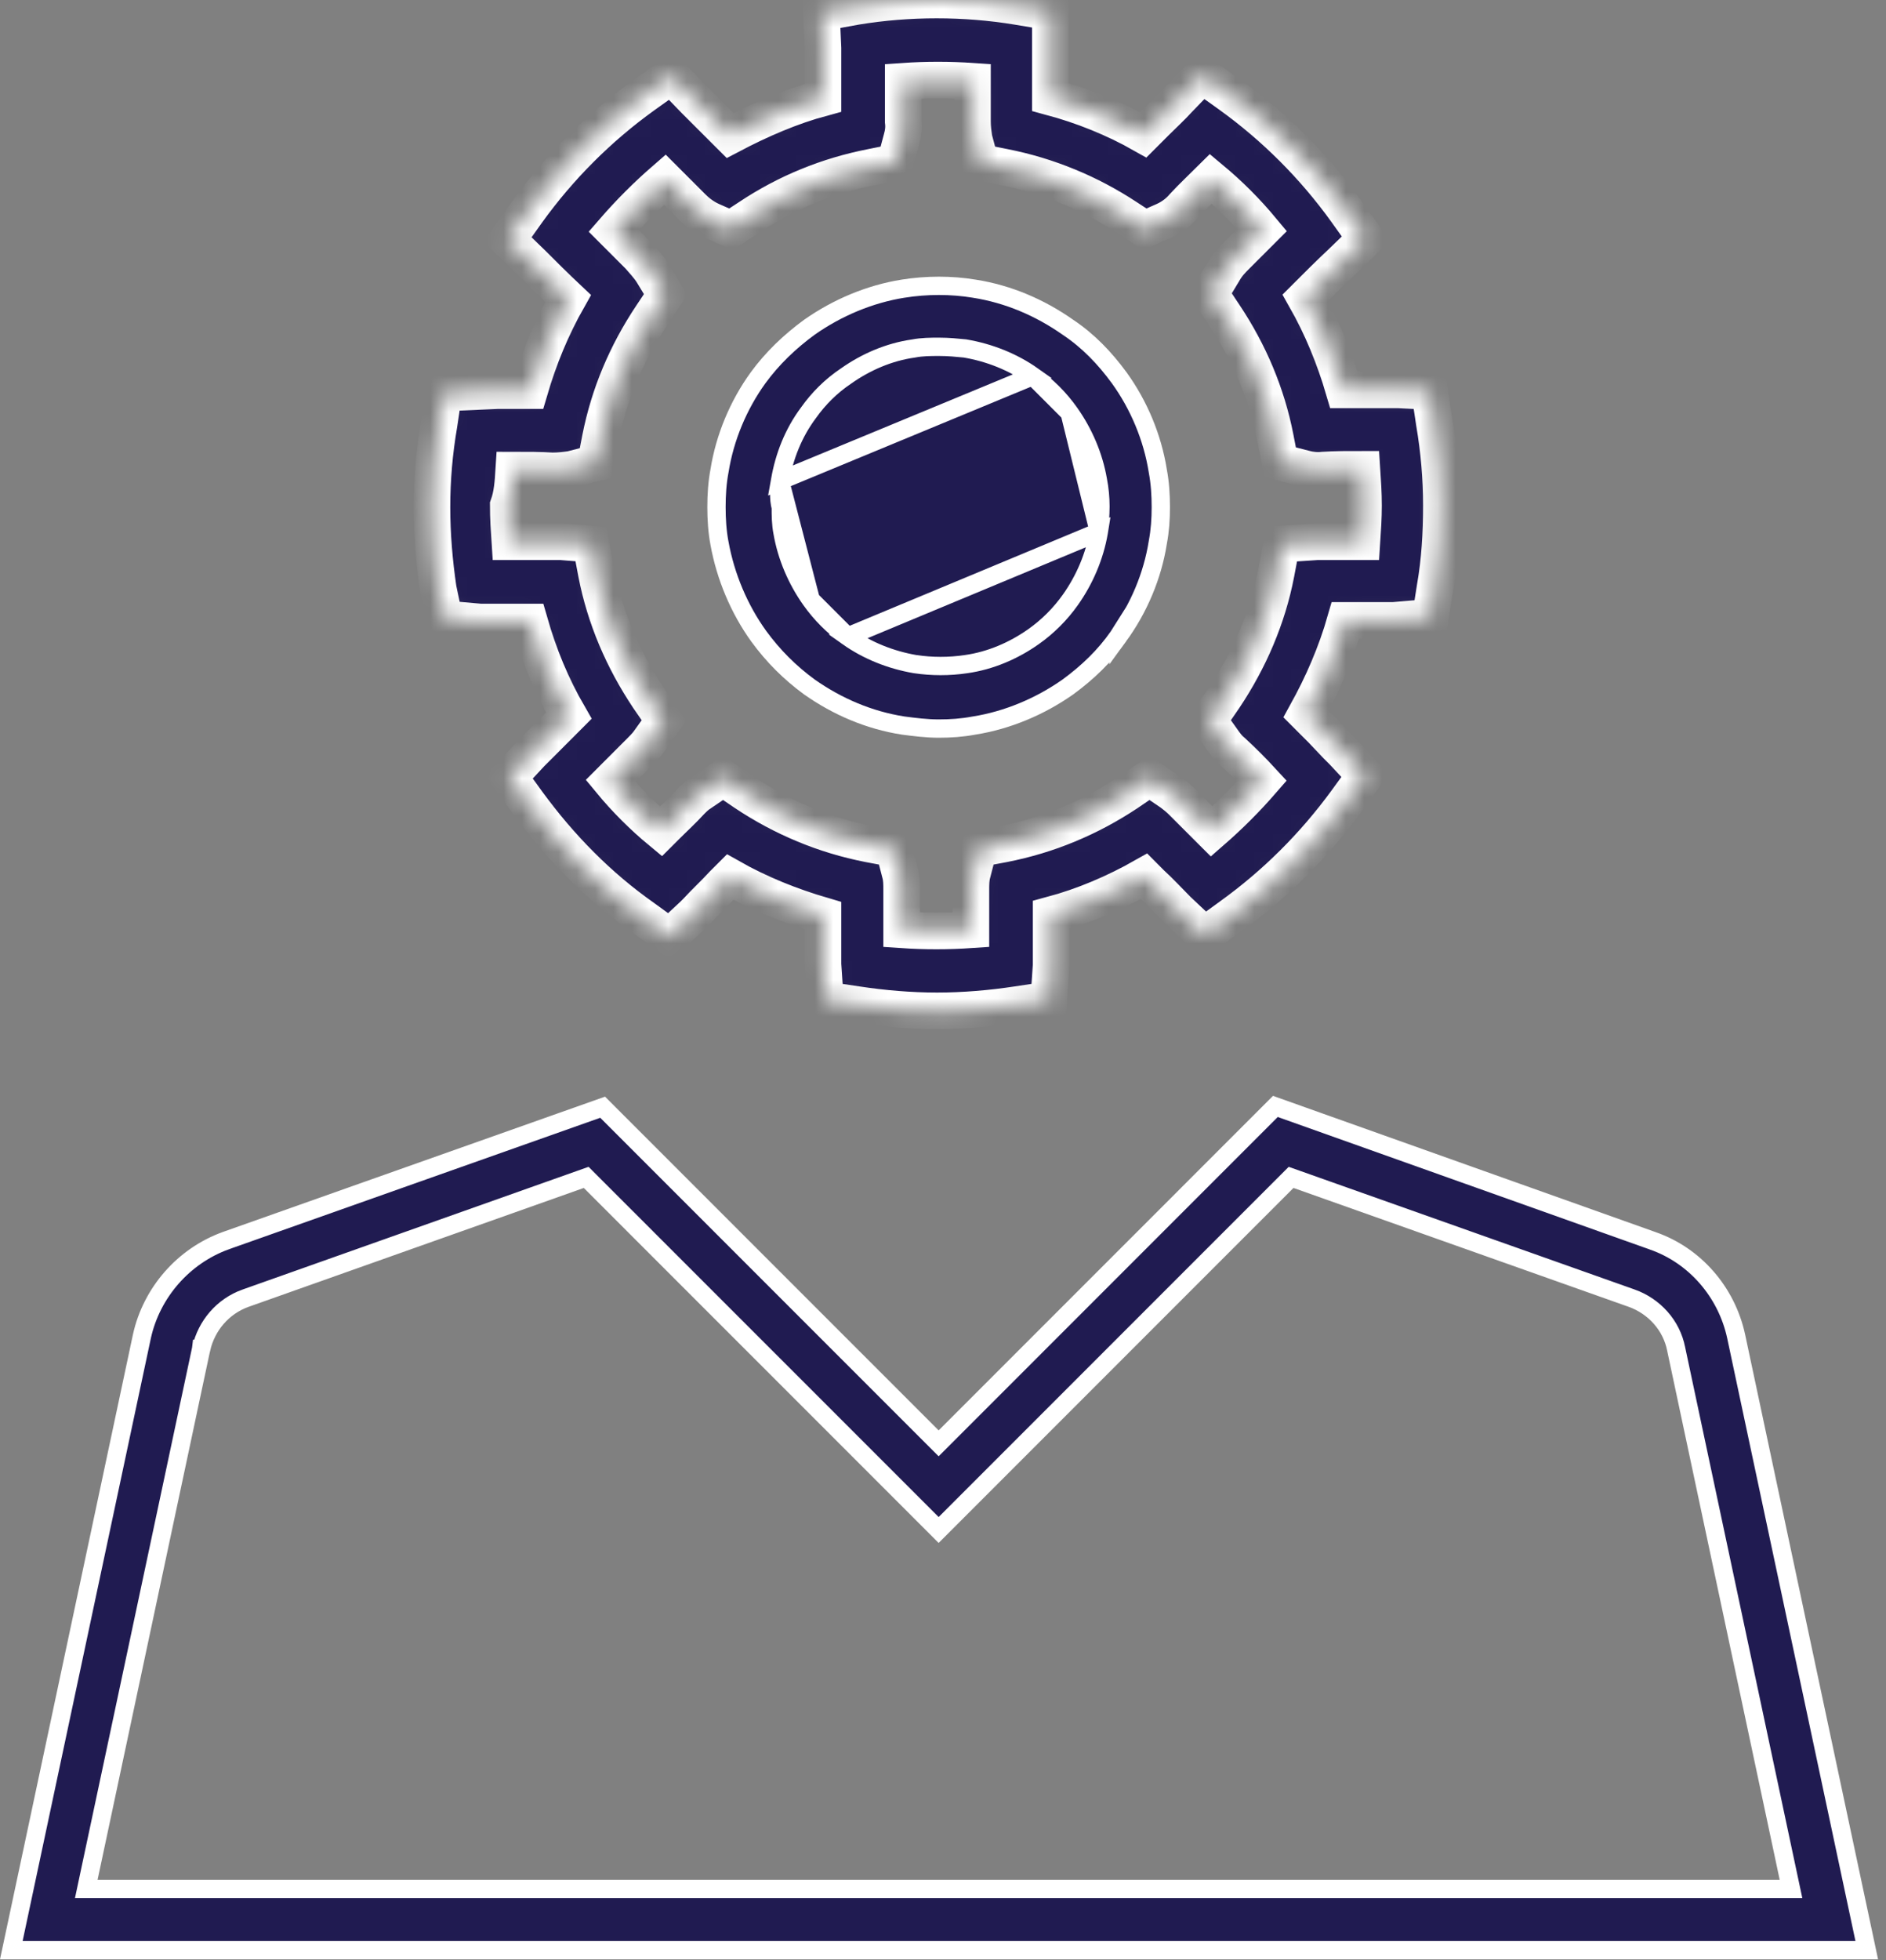
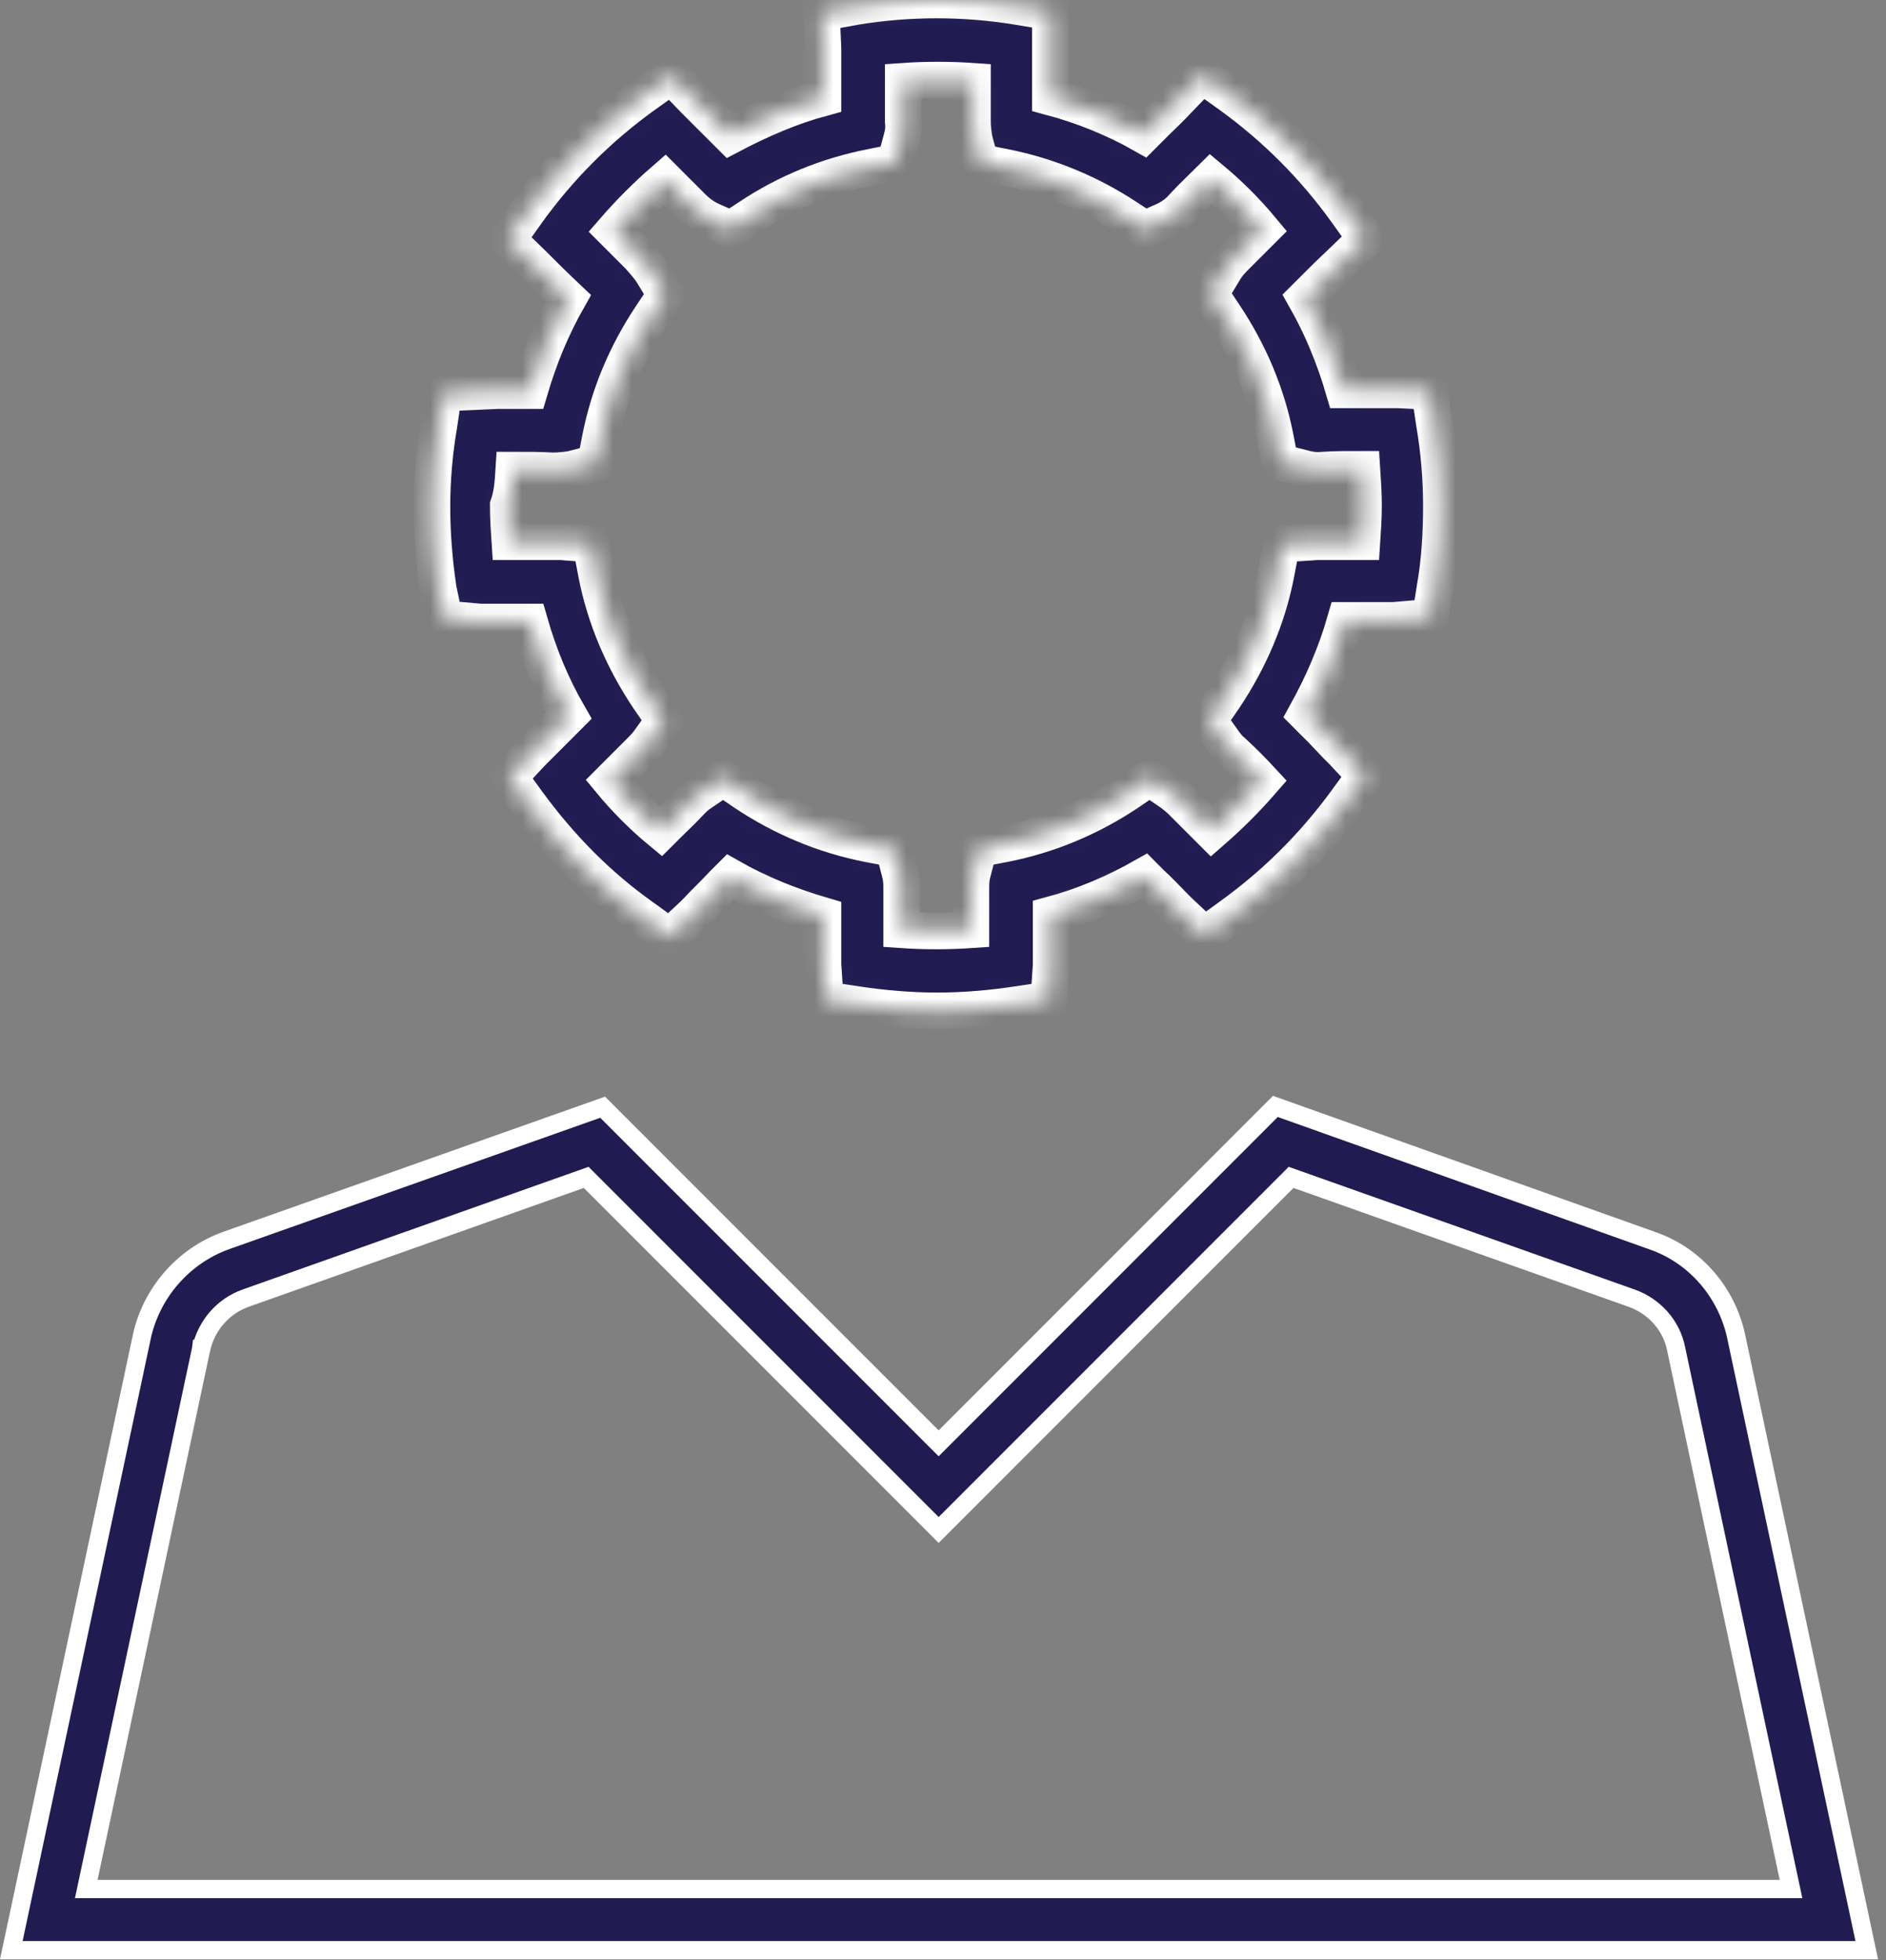
<svg xmlns="http://www.w3.org/2000/svg" width="103" height="107" viewBox="0 0 103 107" fill="none">
  <rect x="0" y="0" width="103" height="107" fill="#808080" stroke="none" />
  <path d="M90.239 67.728L90.243 67.73C92.564 68.53 94.293 70.534 94.816 72.948C94.816 72.948 94.816 72.948 94.816 72.949L101.949 106.46H0.618L7.75 72.95C7.75 72.95 7.75 72.949 7.75 72.949C8.273 70.58 10.001 68.571 12.329 67.728C12.329 67.727 12.33 67.727 12.33 67.727L32.912 60.443L50.908 78.439L51.262 78.792L51.615 78.439L69.653 60.4L90.239 67.728ZM10.986 73.633L10.985 73.633L10.984 73.641L4.839 102.516L4.711 103.12H5.328H97.195H97.813L97.684 102.516L91.542 73.651C91.541 73.649 91.541 73.647 91.541 73.646C91.289 72.346 90.342 71.31 89.115 70.868L89.112 70.868L70.808 64.379L70.51 64.274L70.287 64.497L51.262 83.522L32.236 64.497L32.013 64.274L31.716 64.379L13.411 70.868L13.409 70.868C12.168 71.315 11.28 72.357 10.986 73.633Z" fill="#201B51" stroke="white" />
  <mask id="path-2-inside-1_11_15" fill="white">
    <path d="M24.277 33.784L26.211 33.956H26.34C26.77 33.956 27.156 33.956 27.586 33.956C28.016 33.956 28.488 33.956 28.918 33.956C29.434 35.761 30.121 37.437 31.066 39.069C30.766 39.37 30.508 39.628 30.207 39.929L29.348 40.788C29.219 40.917 29.09 41.046 29.004 41.132L27.801 42.421L28.832 43.839C30.594 46.245 32.699 48.394 35.148 50.112L36.566 51.144L37.855 49.94L38.027 49.769C38.5 49.253 39.016 48.78 39.488 48.265C39.617 48.136 39.746 48.007 39.875 47.878C41.465 48.78 43.184 49.468 44.945 49.983C44.945 50.284 44.945 50.628 44.945 50.929C44.945 51.487 44.945 52.046 44.945 52.648L45.074 54.581L46.793 54.839C48.211 55.054 49.715 55.183 51.176 55.183C52.637 55.183 54.141 55.054 55.559 54.839L57.277 54.581L57.406 52.69V52.605C57.406 52.046 57.406 51.487 57.406 50.886C57.406 50.585 57.406 50.241 57.406 49.94C59.168 49.468 60.887 48.737 62.477 47.835C62.605 47.964 62.734 48.093 62.863 48.222C63.379 48.694 63.852 49.21 64.324 49.683L65.785 51.058L67.203 50.026C69.652 48.265 71.758 46.159 73.52 43.753L74.551 42.335L73.348 41.046C73.262 40.96 73.133 40.831 73.004 40.702L72.188 39.843C71.887 39.542 71.629 39.284 71.328 38.983C72.231 37.351 72.961 35.675 73.477 33.87C73.648 33.87 73.82 33.87 73.949 33.87C74.68 33.87 75.367 33.87 76.098 33.87L78.117 33.698L78.375 32.065C78.633 30.605 78.719 29.101 78.719 27.597C78.719 26.093 78.59 24.589 78.332 23.085L78.074 21.366L76.356 21.28H75.152C74.551 21.28 73.992 21.28 73.391 21.28C72.875 19.519 72.188 17.843 71.285 16.253C71.93 15.608 72.574 14.964 73.262 14.319L74.594 13.03L73.52 11.526C71.758 9.077 69.609 6.929 67.16 5.167L65.656 4.093L64.367 5.425C63.98 5.854 63.551 6.241 63.164 6.628C62.906 6.886 62.648 7.144 62.434 7.358C60.844 6.456 59.125 5.769 57.363 5.296V3.921C57.363 3.491 57.363 3.062 57.363 2.503V0.655L55.559 0.354C52.68 -0.118 49.629 -0.118 46.75 0.354L44.859 0.698L44.945 2.632C44.945 3.062 44.945 3.491 44.945 3.964V4.608V5.339C43.184 5.812 41.508 6.542 39.875 7.401C39.617 7.144 39.359 6.886 39.145 6.671C38.758 6.284 38.328 5.854 37.941 5.468L36.652 4.136L35.148 5.21C32.699 6.972 30.551 9.12 28.789 11.569L27.715 13.073L29.047 14.362C29.692 15.007 30.336 15.651 31.023 16.296C30.121 17.886 29.434 19.561 28.918 21.323C28.316 21.323 27.758 21.323 27.156 21.323L24.234 21.452L23.977 23.171C23.719 24.675 23.59 26.179 23.59 27.683C23.59 29.186 23.719 30.69 23.934 32.151L24.277 33.784ZM28.059 25.663C28.789 25.663 29.477 25.663 30.164 25.706C30.551 25.706 30.895 25.663 31.195 25.62L32.527 25.276L32.785 23.944C33.258 21.538 34.203 19.304 35.578 17.241L36.352 16.081L35.621 14.878C35.406 14.534 35.105 14.233 34.891 13.976L34.461 13.546C34.16 13.245 33.859 12.944 33.516 12.601C34.375 11.612 35.32 10.667 36.309 9.808C36.824 10.323 37.297 10.796 37.812 11.312C38.027 11.526 38.371 11.827 38.844 12.042L39.918 12.515L40.906 11.87C42.969 10.495 45.203 9.593 47.609 9.12L48.898 8.862L49.242 7.573C49.328 7.272 49.371 6.972 49.328 6.628C49.328 6.155 49.328 5.683 49.328 5.21V4.437C50.574 4.351 51.863 4.351 53.109 4.437V5.21C53.109 5.683 53.109 6.155 53.109 6.628C53.109 6.972 53.152 7.272 53.195 7.573L53.539 8.862L54.828 9.12C57.234 9.593 59.512 10.538 61.531 11.87L62.52 12.515L63.594 12.042C64.066 11.827 64.41 11.526 64.625 11.269C65.098 10.753 65.613 10.28 66.129 9.765C67.16 10.624 68.062 11.526 68.922 12.558C68.621 12.858 68.32 13.159 67.977 13.503L67.547 13.933C67.289 14.19 67.031 14.448 66.816 14.835L66.086 16.038L66.859 17.198C68.234 19.261 69.18 21.495 69.652 23.901L69.91 25.233L71.242 25.577C71.543 25.663 71.93 25.706 72.273 25.663C72.961 25.62 73.648 25.62 74.379 25.62C74.422 26.265 74.465 26.952 74.465 27.597C74.465 28.241 74.422 28.929 74.379 29.573C74.25 29.573 74.121 29.573 73.992 29.573C73.305 29.573 72.66 29.573 71.93 29.573L69.996 29.702L69.695 31.292C69.223 33.741 68.234 36.019 66.859 38.081L66 39.327L66.859 40.53C66.988 40.702 67.117 40.874 67.332 41.046C67.891 41.562 68.406 42.077 68.922 42.636C68.062 43.624 67.16 44.526 66.172 45.386C66.086 45.3 66 45.214 65.914 45.128C65.442 44.655 65.012 44.226 64.539 43.753C64.367 43.581 64.152 43.409 63.98 43.28L62.777 42.464L61.574 43.28C59.512 44.655 57.234 45.601 54.828 46.073L53.453 46.331L53.109 47.663C53.023 47.964 53.023 48.265 53.023 48.608C53.023 49.339 53.023 50.069 53.023 50.757C51.777 50.843 50.488 50.843 49.242 50.757C49.242 50.026 49.242 49.296 49.242 48.608C49.242 48.265 49.242 47.964 49.156 47.663L48.812 46.331L47.438 46.073C45.031 45.601 42.754 44.655 40.691 43.28L39.488 42.464L38.285 43.28C38.07 43.409 37.898 43.581 37.727 43.753C37.297 44.226 36.824 44.655 36.352 45.128C36.266 45.214 36.18 45.3 36.094 45.386C35.105 44.569 34.16 43.624 33.344 42.636C33.859 42.12 34.418 41.562 34.934 41.046C35.105 40.874 35.277 40.702 35.406 40.53L36.266 39.327L35.406 38.081C34.031 36.019 33.043 33.741 32.57 31.292L32.27 29.702L30.637 29.573H30.293C29.906 29.573 29.52 29.573 29.133 29.573C28.703 29.573 28.273 29.573 27.844 29.573C27.801 28.929 27.758 28.241 27.758 27.597C27.973 26.995 28.016 26.351 28.059 25.663Z" />
  </mask>
  <path d="M24.277 33.784L26.211 33.956H26.34C26.77 33.956 27.156 33.956 27.586 33.956C28.016 33.956 28.488 33.956 28.918 33.956C29.434 35.761 30.121 37.437 31.066 39.069C30.766 39.37 30.508 39.628 30.207 39.929L29.348 40.788C29.219 40.917 29.09 41.046 29.004 41.132L27.801 42.421L28.832 43.839C30.594 46.245 32.699 48.394 35.148 50.112L36.566 51.144L37.855 49.94L38.027 49.769C38.5 49.253 39.016 48.78 39.488 48.265C39.617 48.136 39.746 48.007 39.875 47.878C41.465 48.78 43.184 49.468 44.945 49.983C44.945 50.284 44.945 50.628 44.945 50.929C44.945 51.487 44.945 52.046 44.945 52.648L45.074 54.581L46.793 54.839C48.211 55.054 49.715 55.183 51.176 55.183C52.637 55.183 54.141 55.054 55.559 54.839L57.277 54.581L57.406 52.69V52.605C57.406 52.046 57.406 51.487 57.406 50.886C57.406 50.585 57.406 50.241 57.406 49.94C59.168 49.468 60.887 48.737 62.477 47.835C62.605 47.964 62.734 48.093 62.863 48.222C63.379 48.694 63.852 49.21 64.324 49.683L65.785 51.058L67.203 50.026C69.652 48.265 71.758 46.159 73.52 43.753L74.551 42.335L73.348 41.046C73.262 40.96 73.133 40.831 73.004 40.702L72.188 39.843C71.887 39.542 71.629 39.284 71.328 38.983C72.231 37.351 72.961 35.675 73.477 33.87C73.648 33.87 73.82 33.87 73.949 33.87C74.68 33.87 75.367 33.87 76.098 33.87L78.117 33.698L78.375 32.065C78.633 30.605 78.719 29.101 78.719 27.597C78.719 26.093 78.59 24.589 78.332 23.085L78.074 21.366L76.356 21.28H75.152C74.551 21.28 73.992 21.28 73.391 21.28C72.875 19.519 72.188 17.843 71.285 16.253C71.93 15.608 72.574 14.964 73.262 14.319L74.594 13.03L73.52 11.526C71.758 9.077 69.609 6.929 67.16 5.167L65.656 4.093L64.367 5.425C63.98 5.854 63.551 6.241 63.164 6.628C62.906 6.886 62.648 7.144 62.434 7.358C60.844 6.456 59.125 5.769 57.363 5.296V3.921C57.363 3.491 57.363 3.062 57.363 2.503V0.655L55.559 0.354C52.68 -0.118 49.629 -0.118 46.75 0.354L44.859 0.698L44.945 2.632C44.945 3.062 44.945 3.491 44.945 3.964V4.608V5.339C43.184 5.812 41.508 6.542 39.875 7.401C39.617 7.144 39.359 6.886 39.145 6.671C38.758 6.284 38.328 5.854 37.941 5.468L36.652 4.136L35.148 5.21C32.699 6.972 30.551 9.12 28.789 11.569L27.715 13.073L29.047 14.362C29.692 15.007 30.336 15.651 31.023 16.296C30.121 17.886 29.434 19.561 28.918 21.323C28.316 21.323 27.758 21.323 27.156 21.323L24.234 21.452L23.977 23.171C23.719 24.675 23.59 26.179 23.59 27.683C23.59 29.186 23.719 30.69 23.934 32.151L24.277 33.784ZM28.059 25.663C28.789 25.663 29.477 25.663 30.164 25.706C30.551 25.706 30.895 25.663 31.195 25.62L32.527 25.276L32.785 23.944C33.258 21.538 34.203 19.304 35.578 17.241L36.352 16.081L35.621 14.878C35.406 14.534 35.105 14.233 34.891 13.976L34.461 13.546C34.16 13.245 33.859 12.944 33.516 12.601C34.375 11.612 35.32 10.667 36.309 9.808C36.824 10.323 37.297 10.796 37.812 11.312C38.027 11.526 38.371 11.827 38.844 12.042L39.918 12.515L40.906 11.87C42.969 10.495 45.203 9.593 47.609 9.12L48.898 8.862L49.242 7.573C49.328 7.272 49.371 6.972 49.328 6.628C49.328 6.155 49.328 5.683 49.328 5.21V4.437C50.574 4.351 51.863 4.351 53.109 4.437V5.21C53.109 5.683 53.109 6.155 53.109 6.628C53.109 6.972 53.152 7.272 53.195 7.573L53.539 8.862L54.828 9.12C57.234 9.593 59.512 10.538 61.531 11.87L62.52 12.515L63.594 12.042C64.066 11.827 64.41 11.526 64.625 11.269C65.098 10.753 65.613 10.28 66.129 9.765C67.16 10.624 68.062 11.526 68.922 12.558C68.621 12.858 68.32 13.159 67.977 13.503L67.547 13.933C67.289 14.19 67.031 14.448 66.816 14.835L66.086 16.038L66.859 17.198C68.234 19.261 69.18 21.495 69.652 23.901L69.91 25.233L71.242 25.577C71.543 25.663 71.93 25.706 72.273 25.663C72.961 25.62 73.648 25.62 74.379 25.62C74.422 26.265 74.465 26.952 74.465 27.597C74.465 28.241 74.422 28.929 74.379 29.573C74.25 29.573 74.121 29.573 73.992 29.573C73.305 29.573 72.66 29.573 71.93 29.573L69.996 29.702L69.695 31.292C69.223 33.741 68.234 36.019 66.859 38.081L66 39.327L66.859 40.53C66.988 40.702 67.117 40.874 67.332 41.046C67.891 41.562 68.406 42.077 68.922 42.636C68.062 43.624 67.16 44.526 66.172 45.386C66.086 45.3 66 45.214 65.914 45.128C65.442 44.655 65.012 44.226 64.539 43.753C64.367 43.581 64.152 43.409 63.98 43.28L62.777 42.464L61.574 43.28C59.512 44.655 57.234 45.601 54.828 46.073L53.453 46.331L53.109 47.663C53.023 47.964 53.023 48.265 53.023 48.608C53.023 49.339 53.023 50.069 53.023 50.757C51.777 50.843 50.488 50.843 49.242 50.757C49.242 50.026 49.242 49.296 49.242 48.608C49.242 48.265 49.242 47.964 49.156 47.663L48.812 46.331L47.438 46.073C45.031 45.601 42.754 44.655 40.691 43.28L39.488 42.464L38.285 43.28C38.07 43.409 37.898 43.581 37.727 43.753C37.297 44.226 36.824 44.655 36.352 45.128C36.266 45.214 36.18 45.3 36.094 45.386C35.105 44.569 34.16 43.624 33.344 42.636C33.859 42.12 34.418 41.562 34.934 41.046C35.105 40.874 35.277 40.702 35.406 40.53L36.266 39.327L35.406 38.081C34.031 36.019 33.043 33.741 32.57 31.292L32.27 29.702L30.637 29.573H30.293C29.906 29.573 29.52 29.573 29.133 29.573C28.703 29.573 28.273 29.573 27.844 29.573C27.801 28.929 27.758 28.241 27.758 27.597C27.973 26.995 28.016 26.351 28.059 25.663Z" fill="#201B51" stroke="white" stroke-width="2" mask="url(#path-2-inside-1_11_15)" />
-   <path d="M42.602 26.24L42.605 26.223C42.831 24.912 43.33 23.634 44.154 22.533C44.702 21.759 45.386 21.074 46.209 20.524C47.292 19.759 48.562 19.211 49.89 19.025C50.363 18.933 50.83 18.933 51.282 18.933L51.305 18.933C51.802 18.933 52.253 18.978 52.678 19.02L52.687 19.021L52.704 19.023L52.722 19.026C54.034 19.252 55.308 19.751 56.406 20.528L42.602 26.24ZM42.602 26.24L42.6 26.258M42.602 26.24L42.6 26.258M42.6 26.258L42.599 26.267C42.56 26.662 42.506 27.195 42.641 27.708C42.641 28.113 42.644 28.604 42.735 29.063C42.964 30.384 43.509 31.654 44.279 32.741M42.6 26.258L44.279 32.741M60.008 29.039L60.005 29.057C59.776 30.38 59.23 31.652 58.459 32.741C57.91 33.518 57.225 34.203 56.449 34.751C55.361 35.521 54.085 36.071 52.751 36.256C51.843 36.392 50.892 36.391 49.984 36.255L49.974 36.254L49.974 36.254C48.661 36.027 47.387 35.528 46.29 34.751L60.008 29.039ZM60.008 29.039L60.009 29.021M60.008 29.039L60.009 29.021M60.009 29.021L60.01 29.012C60.053 28.588 60.098 28.137 60.098 27.64C60.098 27.182 60.052 26.679 59.96 26.216C59.732 24.895 59.186 23.626 58.416 22.539M60.009 29.021L58.416 22.539M58.416 22.539C57.868 21.762 57.183 21.077 56.406 20.529L58.416 22.539ZM44.279 32.741C44.828 33.517 45.513 34.202 46.289 34.751L44.279 32.741ZM53.203 39.607L53.203 39.607L53.189 39.609C52.539 39.731 51.927 39.773 51.262 39.773C50.613 39.773 49.958 39.691 49.314 39.606C47.466 39.317 45.736 38.578 44.205 37.503C43.132 36.718 42.225 35.81 41.44 34.736C40.368 33.252 39.623 31.475 39.293 29.656L39.292 29.653C39.171 29.005 39.129 28.35 39.129 27.683C39.129 27.015 39.171 26.36 39.292 25.712L39.292 25.712L39.295 25.699C39.583 23.887 40.325 22.113 41.397 20.629C42.177 19.561 43.126 18.652 44.205 17.863C45.736 16.788 47.511 16.046 49.321 15.758L49.322 15.758C50.602 15.552 51.965 15.552 53.199 15.758L53.199 15.758L53.204 15.759C55.055 16.047 56.789 16.788 58.322 17.865L58.322 17.865L58.332 17.872C59.431 18.605 60.336 19.547 61.127 20.629C62.199 22.113 62.941 23.887 63.229 25.699L63.229 25.699L63.231 25.712C63.353 26.36 63.395 27.015 63.395 27.683C63.395 28.348 63.353 28.96 63.231 29.61L63.231 29.61L63.229 29.624C62.941 31.434 62.199 33.208 61.084 34.736L61.084 34.735L61.077 34.746C60.343 35.806 59.399 36.712 58.318 37.503C56.788 38.577 55.012 39.319 53.203 39.607Z" fill="#201B51" stroke="white" />
</svg>